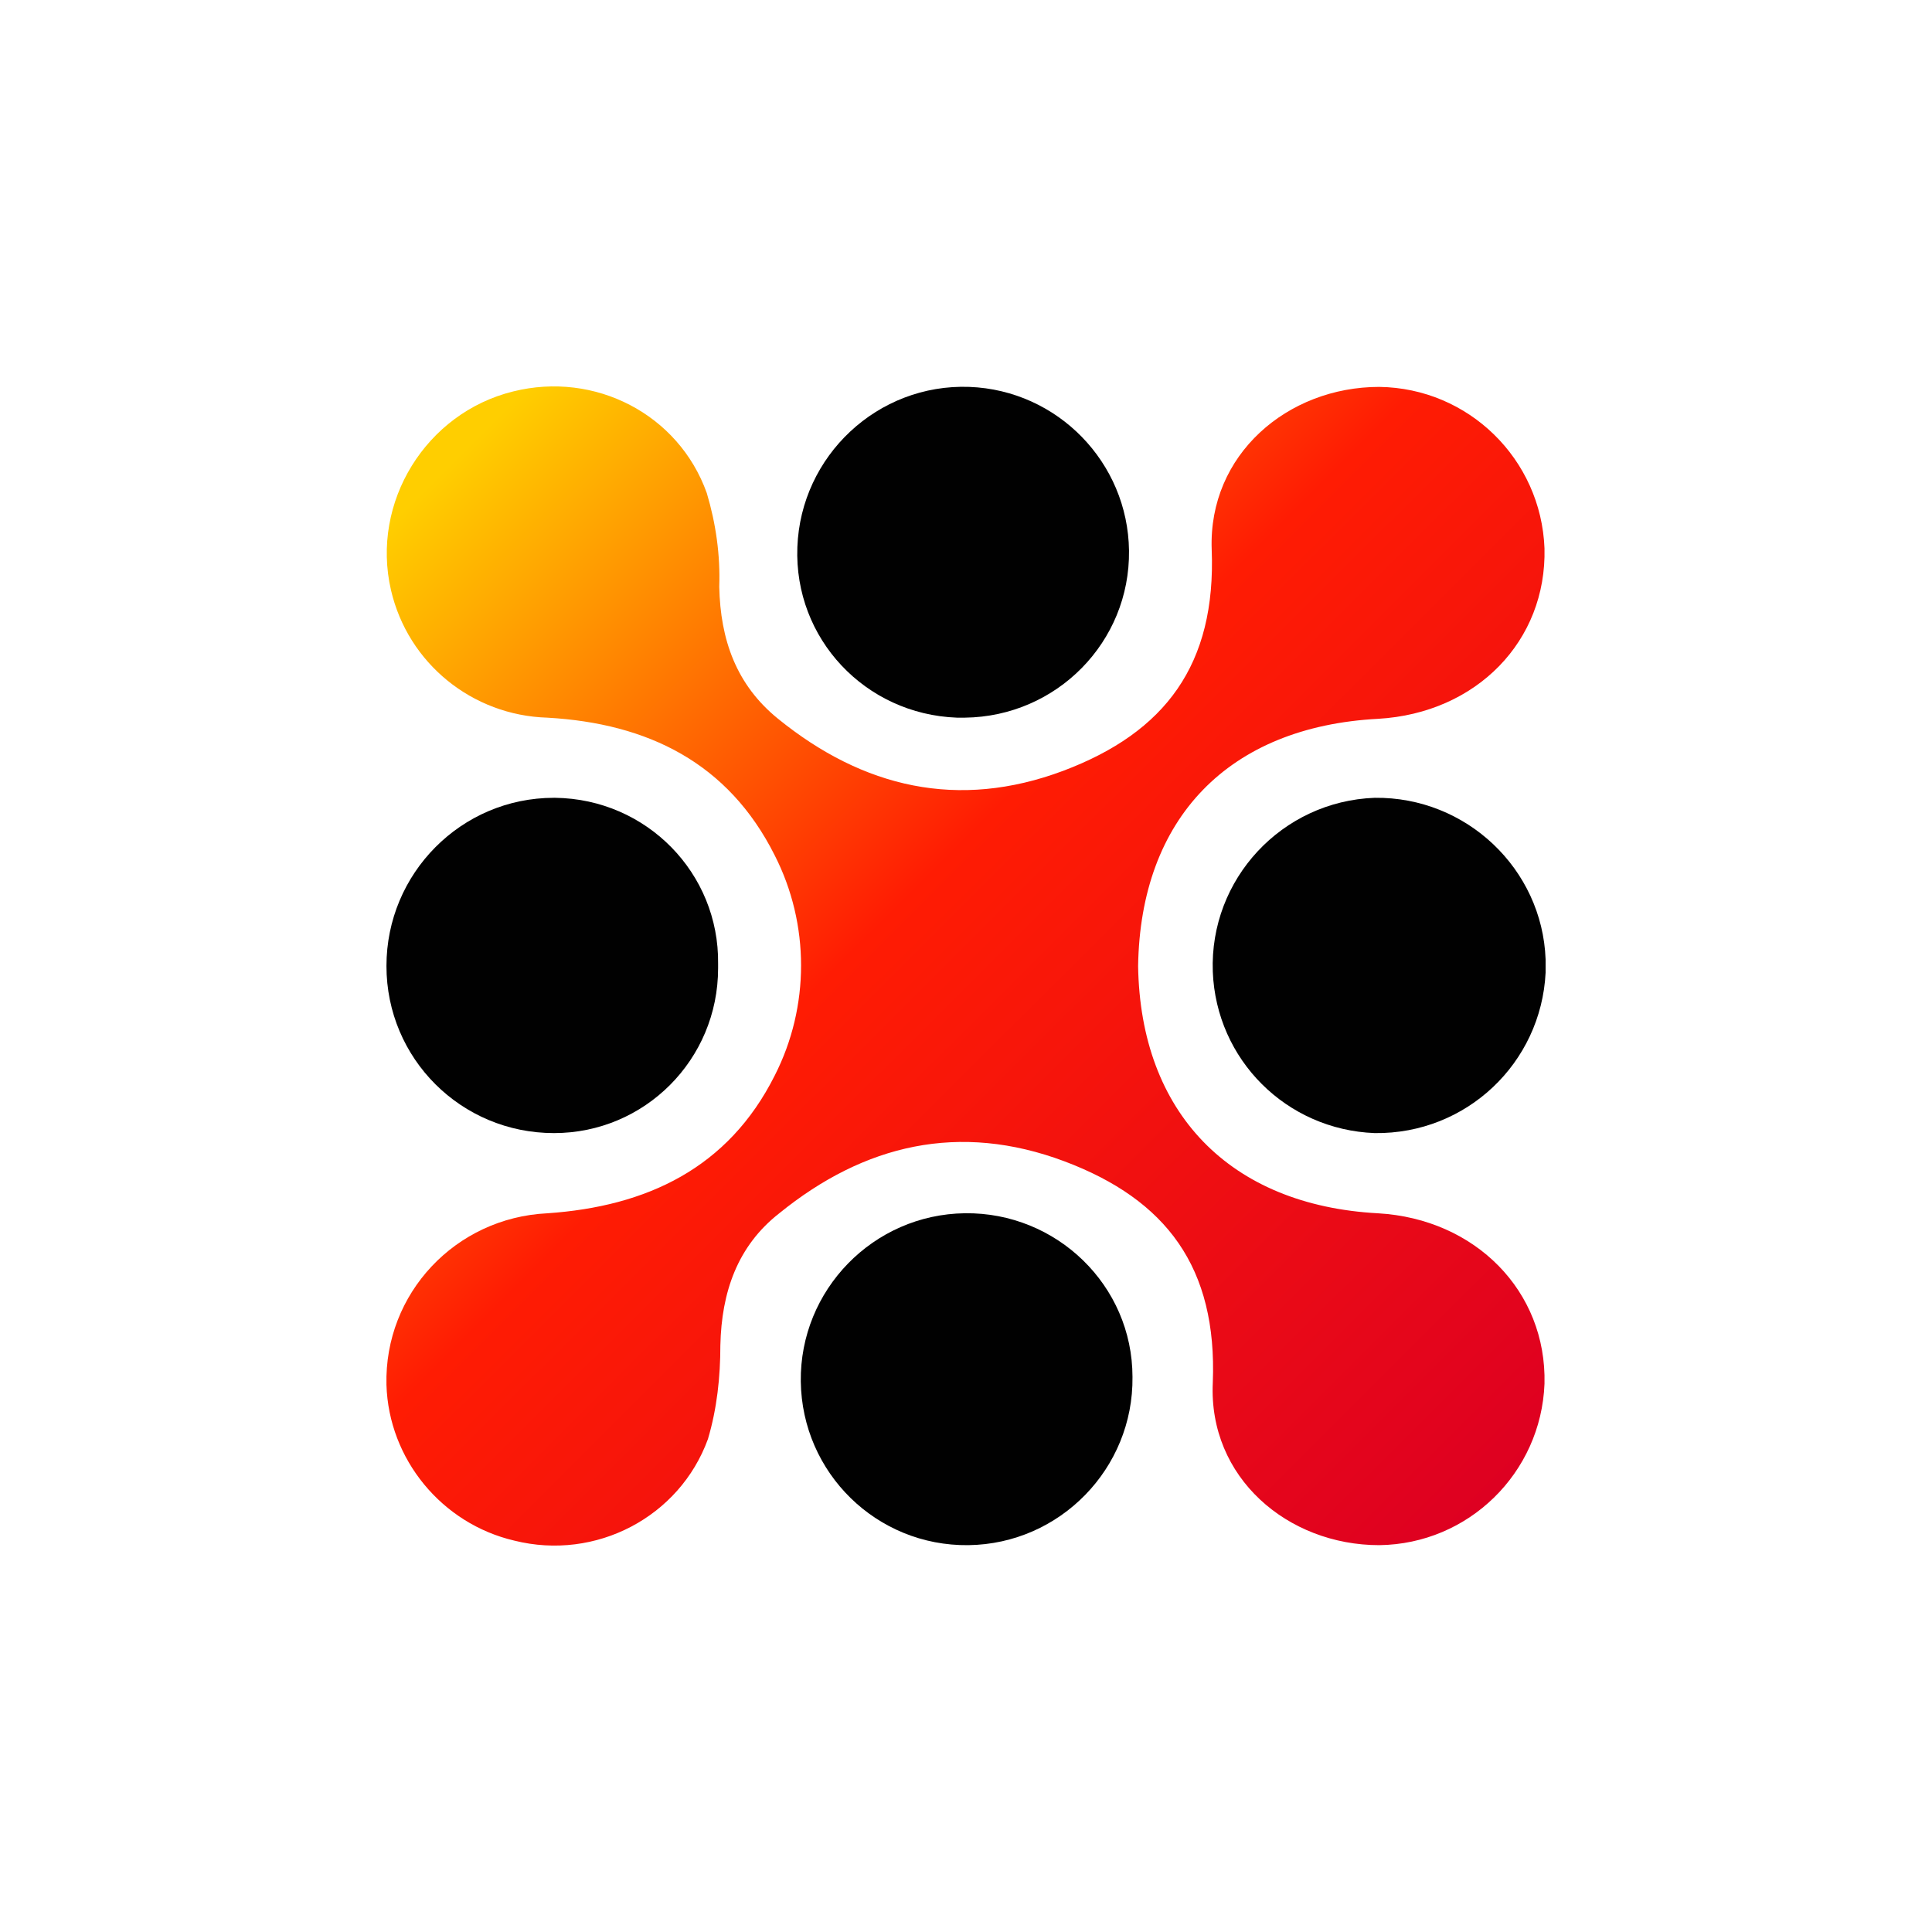
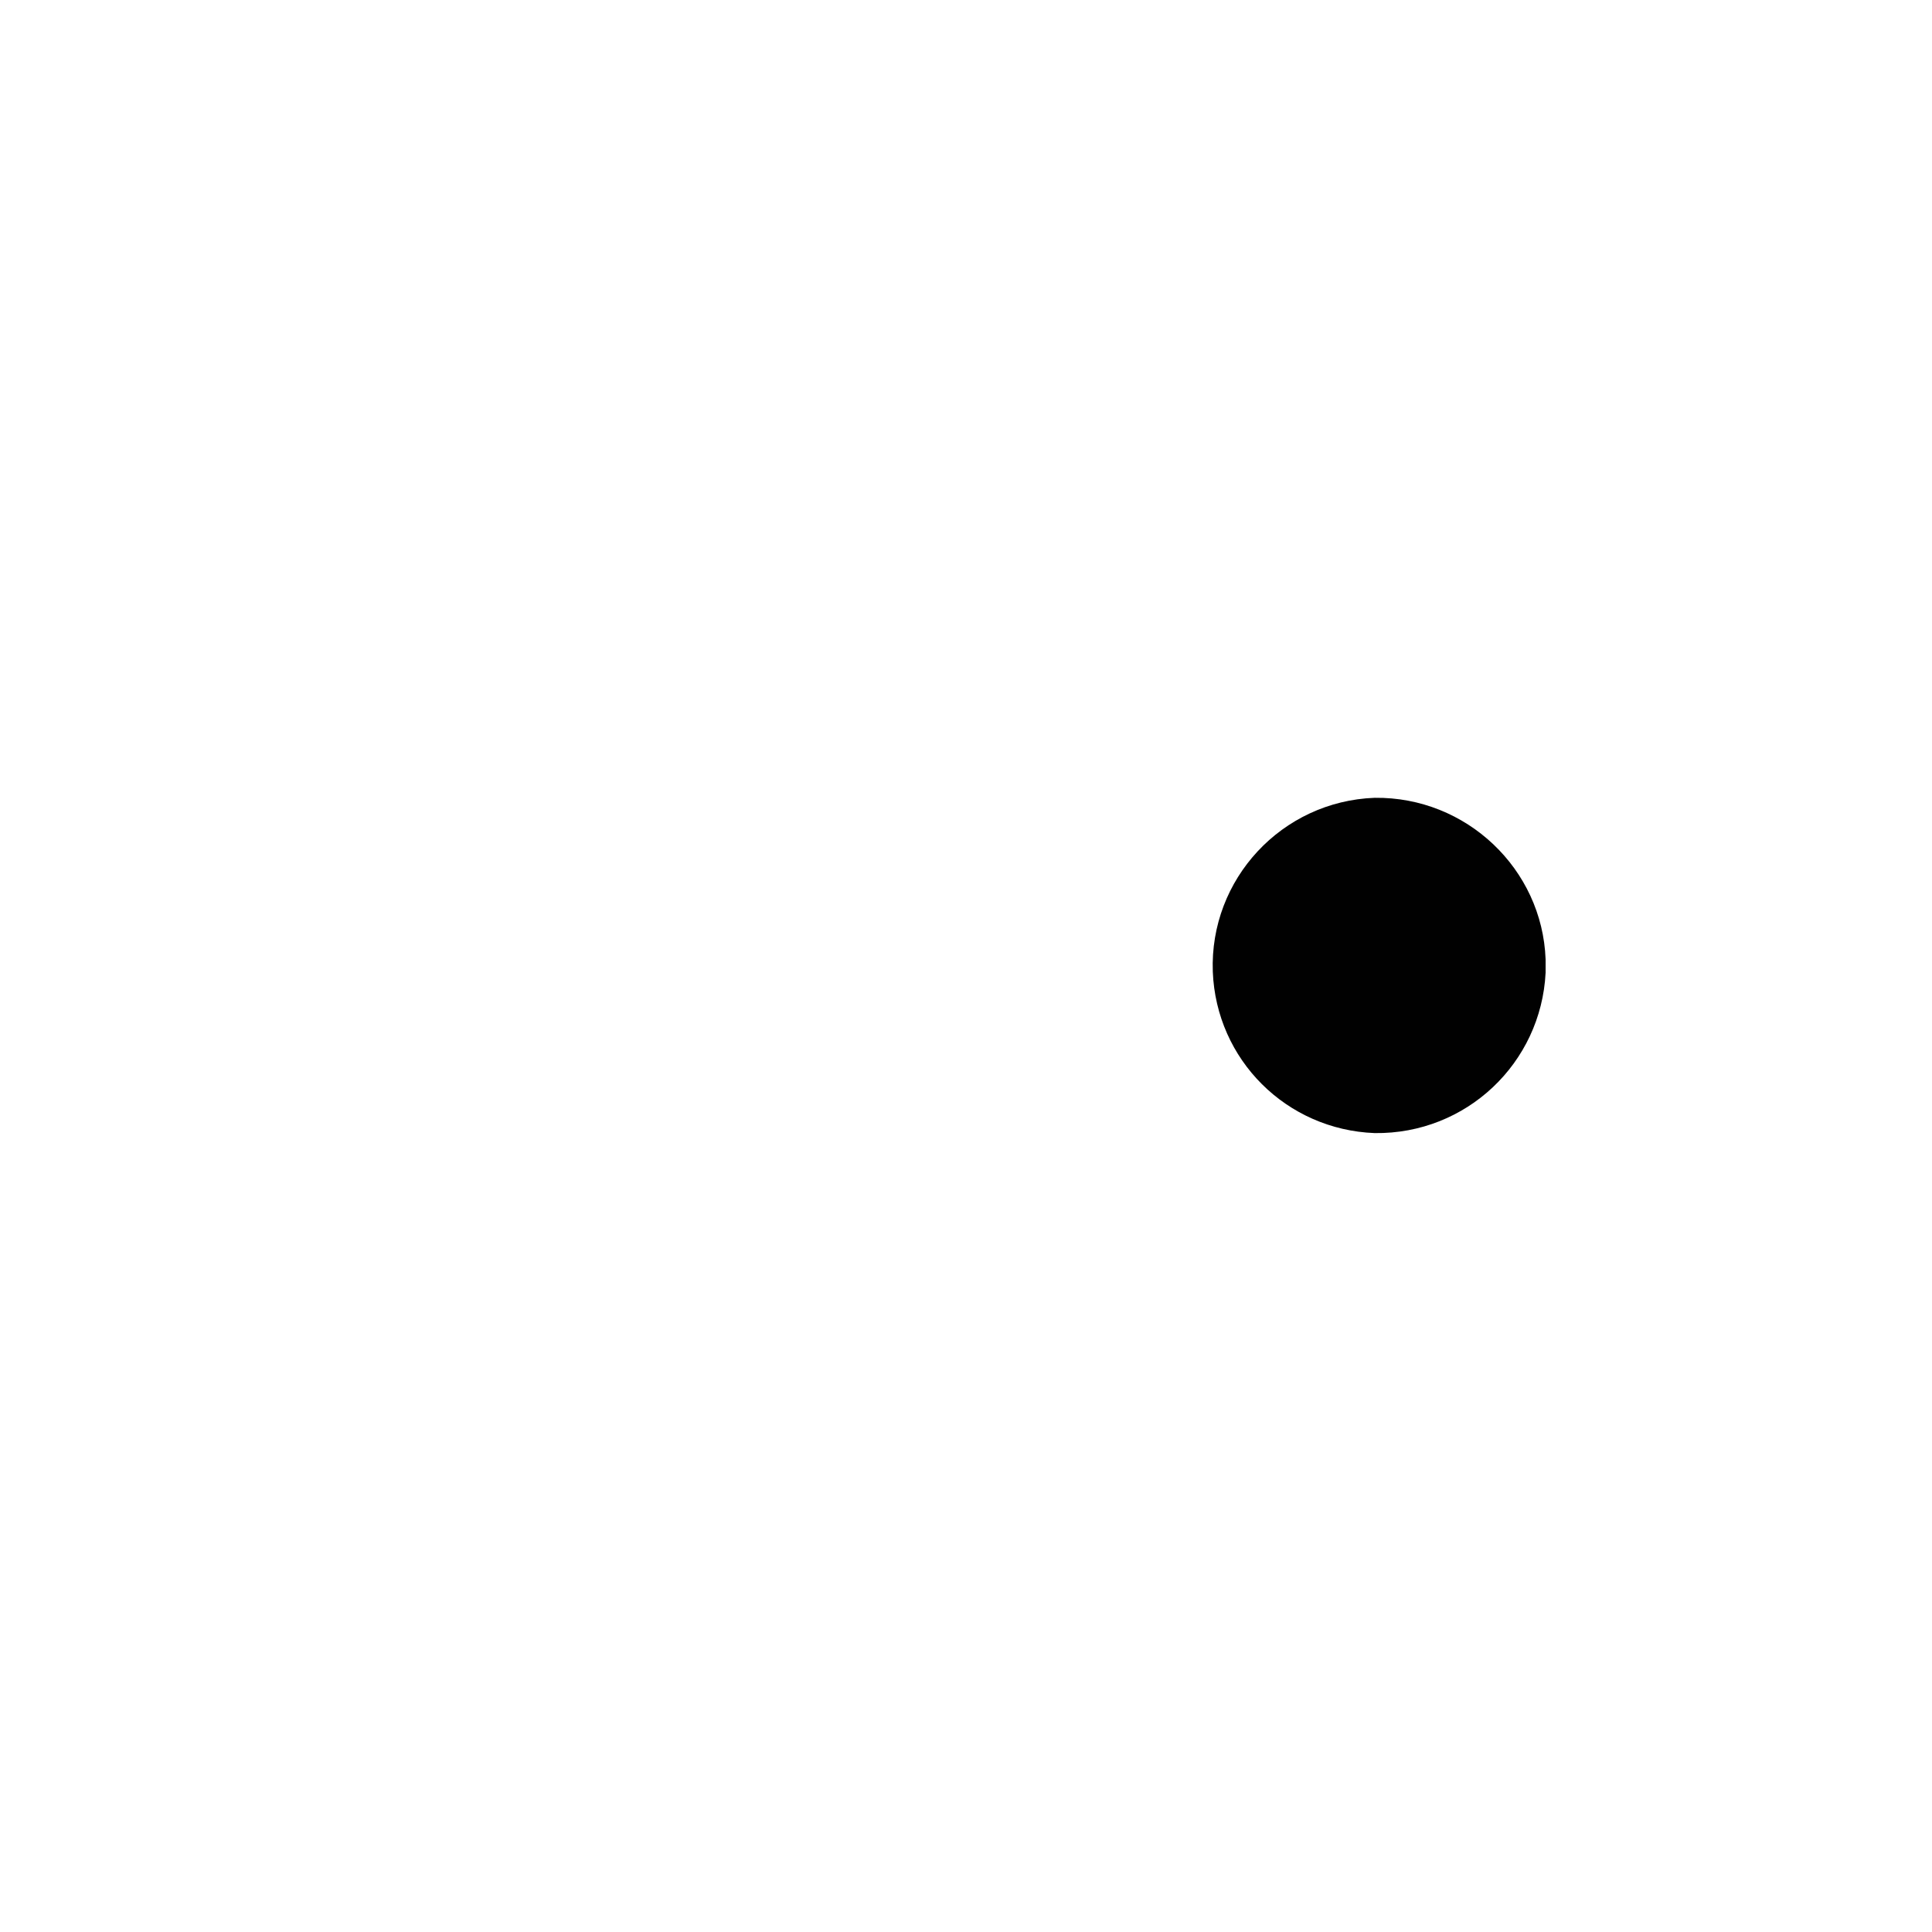
<svg xmlns="http://www.w3.org/2000/svg" width="35" height="35" viewBox="0 0 35 35" fill="none">
-   <path d="M24.965 21.98C22.279 21.836 20.659 20.159 20.618 17.501C20.659 14.822 22.258 13.165 24.965 13.022C26.749 12.919 28.021 11.611 27.98 9.934C27.918 8.318 26.606 7.03 24.986 7.009C23.325 7.009 21.889 8.236 21.951 9.954C22.033 12.04 21.11 13.267 19.264 13.963C17.357 14.678 15.634 14.269 14.096 13.022C13.338 12.408 13.05 11.59 13.03 10.629C13.05 10.056 12.969 9.484 12.804 8.932C12.292 7.5 10.774 6.723 9.298 7.091C7.719 7.479 6.714 9.095 7.083 10.69C7.391 12.02 8.559 12.96 9.913 13.001C11.738 13.104 13.194 13.819 14.035 15.496C14.671 16.744 14.671 18.237 14.035 19.484C13.194 21.161 11.718 21.857 9.913 21.98C8.252 22.061 6.96 23.431 7.001 25.088C7.042 26.438 8.006 27.604 9.318 27.91C10.795 28.279 12.312 27.481 12.825 26.07C12.989 25.518 13.05 24.945 13.05 24.372C13.071 23.411 13.358 22.573 14.117 21.98C15.655 20.732 17.378 20.323 19.285 21.039C21.13 21.734 22.053 22.961 21.971 25.047C21.889 26.765 23.325 27.992 24.986 27.992C26.606 27.972 27.918 26.683 27.98 25.068C28.021 23.391 26.729 22.082 24.965 21.98Z" fill="url(#paint0_linear_402_384)" />
-   <path d="M17.481 21.979C15.819 22 14.487 23.37 14.507 25.026C14.528 26.683 15.881 28.012 17.542 27.992C19.203 27.971 20.536 26.601 20.516 24.945C20.516 23.288 19.142 21.959 17.481 21.979Z" fill="#010101" />
-   <path d="M10.036 14.453C8.354 14.453 7.001 15.823 7.001 17.5C7.001 19.177 8.354 20.527 10.036 20.527C11.677 20.527 13.009 19.198 13.009 17.541V17.521V17.459C13.03 15.823 11.718 14.474 10.056 14.453C10.056 14.453 10.056 14.453 10.036 14.453Z" fill="#010101" />
  <path d="M28 17.378C27.939 15.742 26.565 14.433 24.904 14.453C23.222 14.515 21.91 15.926 21.971 17.603C22.033 19.198 23.304 20.466 24.904 20.527C26.565 20.548 27.918 19.259 28 17.623V17.378Z" fill="#010101" />
-   <path d="M17.48 13.001C19.141 12.981 20.474 11.631 20.453 9.974C20.433 8.379 19.161 7.07 17.562 7.009C15.901 6.948 14.506 8.257 14.445 9.913C14.383 11.57 15.675 12.94 17.336 13.001C17.398 13.001 17.439 13.001 17.48 13.001Z" fill="#010101" />
  <defs>
    <linearGradient id="paint0_linear_402_384" x1="7.876" y1="7.914" x2="27.058" y2="27.148" gradientUnits="userSpaceOnUse">
      <stop offset="0.02" stop-color="#FFCE00" />
      <stop offset="0.44" stop-color="#FF1C03" />
      <stop offset="1" stop-color="#DE0021" />
    </linearGradient>
  </defs>
</svg>